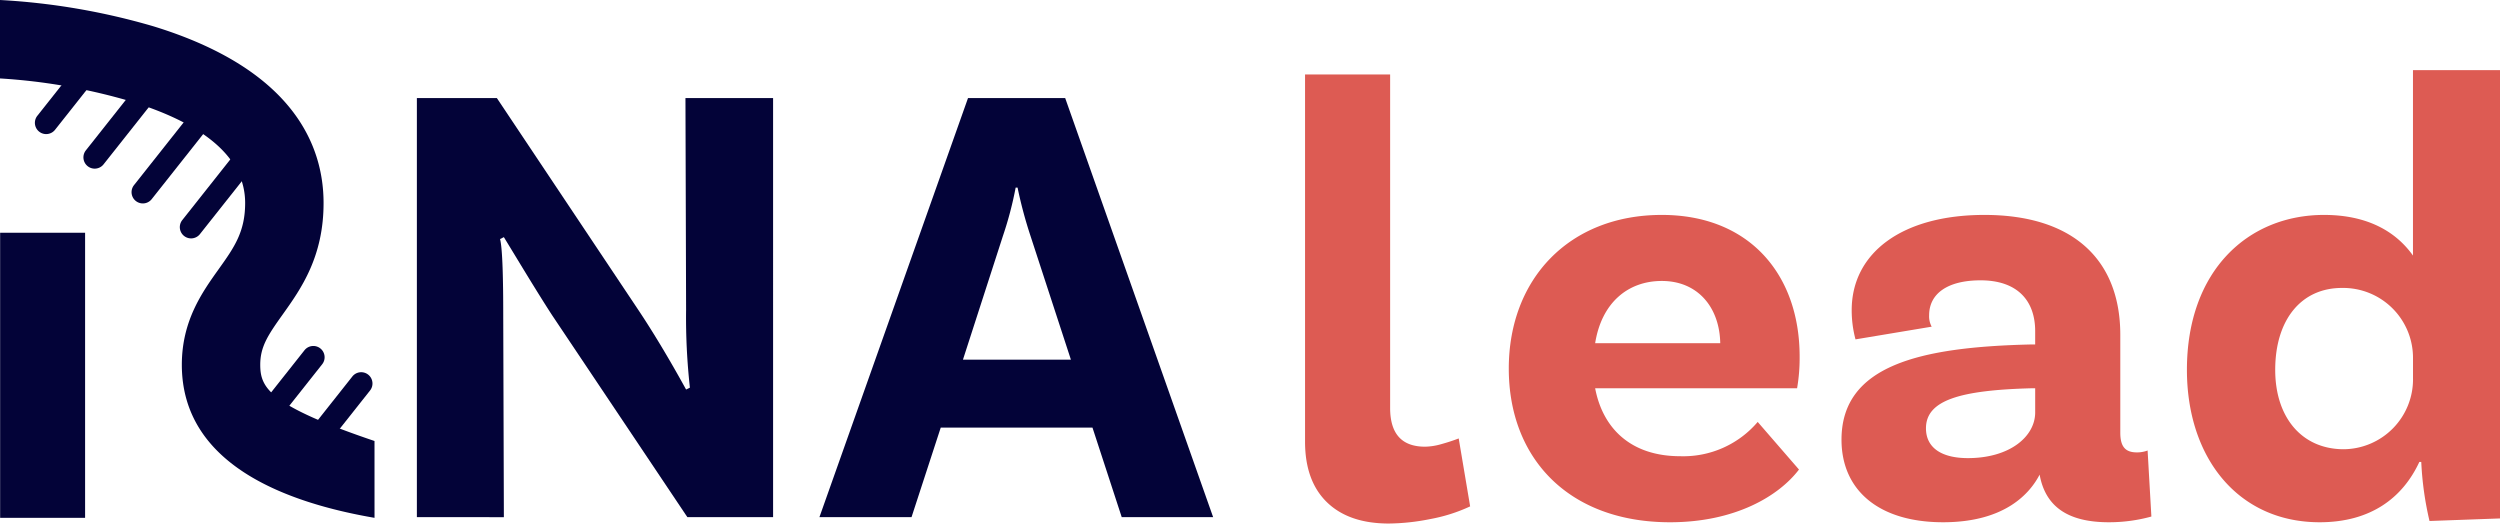
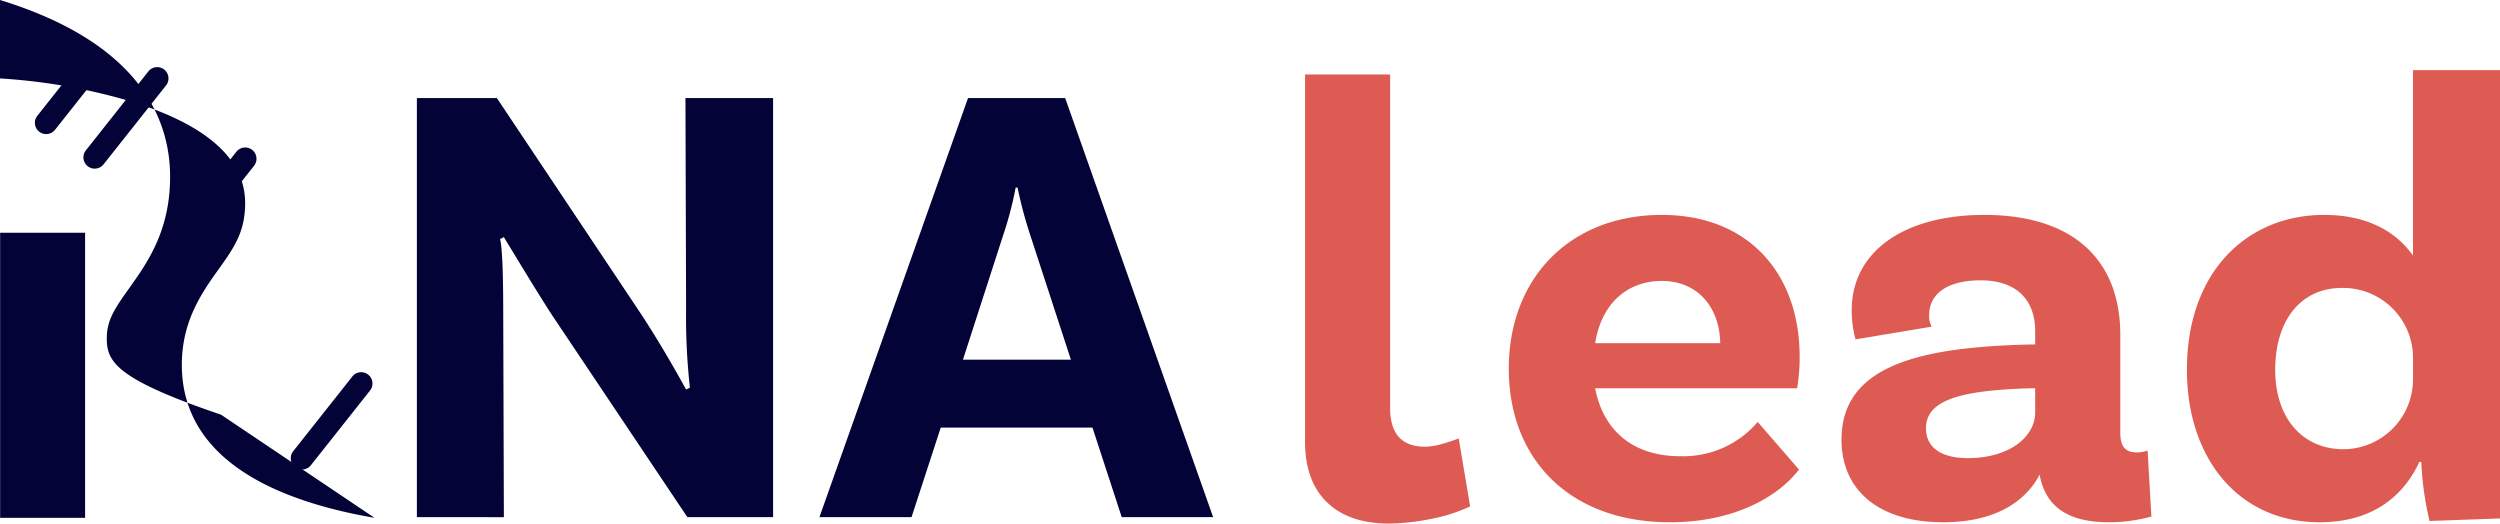
<svg xmlns="http://www.w3.org/2000/svg" id="Groupe_8646" data-name="Groupe 8646" width="361.014" height="75.6" viewBox="0 0 361.014 75.6">
  <g id="Groupe_95" data-name="Groupe 95" transform="translate(188.456 10.13)">
    <g id="Groupe_134" data-name="Groupe 134">
      <path id="Tracé_178" data-name="Tracé 178" d="M427.473,24.4H439.76V72.556q0,5.594,5.043,5.593a8.928,8.928,0,0,0,2.339-.367q1.328-.365,2.521-.825l1.651,9.812a23.707,23.707,0,0,1-5.777,1.834,31.611,31.611,0,0,1-5.96.642q-5.776,0-8.94-3.072t-3.164-8.757Z" transform="translate(-427.473 -23.775)" fill="#dd5b53" />
      <path id="Tracé_179" data-name="Tracé 179" d="M530.154,100.291l5.96,6.877c-2.934,3.851-9.261,7.611-18.614,7.611-14.579,0-23.291-9.17-23.291-22.191,0-12.929,8.711-22.19,22.1-22.19,12.653,0,19.9,8.619,19.9,20.448a25.772,25.772,0,0,1-.367,4.585H506.681c1.1,5.777,5.135,9.811,12.287,9.811a14.111,14.111,0,0,0,11.187-4.951M506.681,88.92h18.064c-.091-5.135-3.209-8.986-8.436-8.986-4.952,0-8.711,3.209-9.628,8.986" transform="translate(-464.788 -49.492)" fill="#dd5b53" />
      <path id="Tracé_180" data-name="Tracé 180" d="M647.943,113.953a22.912,22.912,0,0,1-6.144.825c-5.96,0-9.169-2.292-9.995-6.877-1.376,2.659-4.951,6.877-13.938,6.877-9.352,0-14.671-4.677-14.671-11.92,0-10.728,11.279-13.388,27.417-13.754h.55V87.178c0-4.4-2.568-7.335-7.886-7.335-4.768,0-7.427,1.925-7.427,5.043a3.136,3.136,0,0,0,.367,1.65l-11,1.834a16.25,16.25,0,0,1-.55-4.218c0-8.252,7.244-13.754,19.165-13.754,12.745,0,19.623,6.419,19.623,17.33v14.121c0,2.017.734,2.842,2.384,2.842a4.283,4.283,0,0,0,1.559-.275Zm-16.78-15.038V95.431h-.55c-10.361.275-15.221,1.742-15.221,5.777,0,2.842,2.292,4.309,6.052,4.309,6.052,0,9.72-3.117,9.72-6.6" transform="translate(-525.727 -49.492)" fill="#dd5b53" />
      <path id="Tracé_181" data-name="Tracé 181" d="M761.551,22.977V87.713l-10.179.367a46.418,46.418,0,0,1-1.192-8.528h-.275c-2.384,5.135-6.968,8.711-14.4,8.711-11.737,0-19.164-9.261-19.164-22.007,0-14.3,8.8-22.373,19.806-22.373,6.235,0,10.361,2.384,12.837,5.868V22.977ZM748.988,67.54V64.607a10.092,10.092,0,0,0-10.27-10.179c-5.868,0-9.627,4.585-9.627,11.829,0,6.877,3.851,11.462,9.9,11.462a10.1,10.1,0,0,0,10-10.178" transform="translate(-588.993 -22.977)" fill="#dd5b53" />
    </g>
  </g>
  <g id="Groupe_136" data-name="Groupe 136">
    <path id="Tracé_172" data-name="Tracé 172" d="M60.585,61.435A1.629,1.629,0,0,1,59.246,58.8l7.816-9.873a1.629,1.629,0,0,1,2.555,2.023L61.8,60.819a1.628,1.628,0,0,1-1.216.616" transform="translate(-32.93 -27.01)" fill="#030338" />
-     <path id="Tracé_173" data-name="Tracé 173" d="M44.784,45.587a1.629,1.629,0,0,1-1.339-2.639L54,29.612a1.629,1.629,0,1,1,2.555,2.021L46,44.97a1.624,1.624,0,0,1-1.215.617" transform="translate(-24.095 -16.211)" fill="#030338" />
    <path id="Tracé_174" data-name="Tracé 174" d="M29.016,36.668a1.629,1.629,0,0,1-1.339-2.639l9.01-11.383a1.629,1.629,0,1,1,2.555,2.021L30.231,36.05a1.624,1.624,0,0,1-1.215.617" transform="translate(-15.278 -12.316)" fill="#030338" />
    <path id="Tracé_175" data-name="Tracé 175" d="M13.121,28.151a1.629,1.629,0,0,1-1.339-2.639l7.263-9.175A1.629,1.629,0,0,1,21.6,18.359l-7.263,9.175a1.628,1.628,0,0,1-1.216.616" transform="translate(-6.391 -8.789)" fill="#030338" />
    <path id="Tracé_176" data-name="Tracé 176" d="M96.926,135.972a1.629,1.629,0,0,1-1.339-2.639l8.544-10.794a1.629,1.629,0,0,1,2.555,2.023l-8.544,10.794a1.628,1.628,0,0,1-1.216.616" transform="translate(-53.25 -68.171)" fill="#030338" />
-     <path id="Tracé_177" data-name="Tracé 177" d="M85.835,124.822a1.629,1.629,0,0,1-1.339-2.639l6.521-8.238a1.629,1.629,0,0,1,2.555,2.023l-6.521,8.238a1.628,1.628,0,0,1-1.216.616" transform="translate(-47.048 -63.366)" fill="#030338" />
    <g id="Groupe_135" data-name="Groupe 135">
      <rect id="Rectangle_44" data-name="Rectangle 44" width="12.269" height="41.168" transform="translate(0.019 33.61)" fill="#030338" />
-       <path id="Tracé_171" data-name="Tracé 171" d="M54.083,74.778c-12.468-2.143-27.826-7.556-27.826-22.105,0-6.348,2.942-10.471,5.306-13.784,2.237-3.135,3.854-5.4,3.837-9.623-.024-6.311-5.537-11.219-16.386-14.588A84.9,84.9,0,0,0,0,11.327V0A97.656,97.656,0,0,1,22.162,3.8c20.245,6.218,24.532,17.258,24.563,25.425.03,7.873-3.282,12.515-5.944,16.244-2.1,2.947-3.2,4.605-3.2,7.206,0,3.338,1.309,5.865,16.5,11.007Z" fill="#030338" />
+       <path id="Tracé_171" data-name="Tracé 171" d="M54.083,74.778c-12.468-2.143-27.826-7.556-27.826-22.105,0-6.348,2.942-10.471,5.306-13.784,2.237-3.135,3.854-5.4,3.837-9.623-.024-6.311-5.537-11.219-16.386-14.588A84.9,84.9,0,0,0,0,11.327V0c20.245,6.218,24.532,17.258,24.563,25.425.03,7.873-3.282,12.515-5.944,16.244-2.1,2.947-3.2,4.605-3.2,7.206,0,3.338,1.309,5.865,16.5,11.007Z" fill="#030338" />
      <path id="Tracé_183" data-name="Tracé 183" d="M187.988,92.645H175.61L156.079,63.486c-2.384-3.668-5.5-8.894-6.969-11.278l-.55.275c.367,1.375.459,6.052.459,10.911l.092,29.251H136.548V32.127H148.1l20.448,30.625c3.118,4.677,5.869,9.628,6.877,11.462l.55-.275a91.843,91.843,0,0,1-.55-11.279l-.092-30.534h12.654Z" transform="translate(-76.349 -17.964)" fill="#030338" />
      <path id="Tracé_184" data-name="Tracé 184" d="M307.842,79.716H285.928L281.71,92.645h-13.3l21.457-60.518H303.9l21.365,60.518h-13.2ZM304.725,69.9l-5.868-17.972a62.054,62.054,0,0,1-1.834-6.877h-.275a51.623,51.623,0,0,1-1.834,6.969L289.137,69.9Z" transform="translate(-150.081 -17.964)" fill="#030338" />
    </g>
  </g>
</svg>